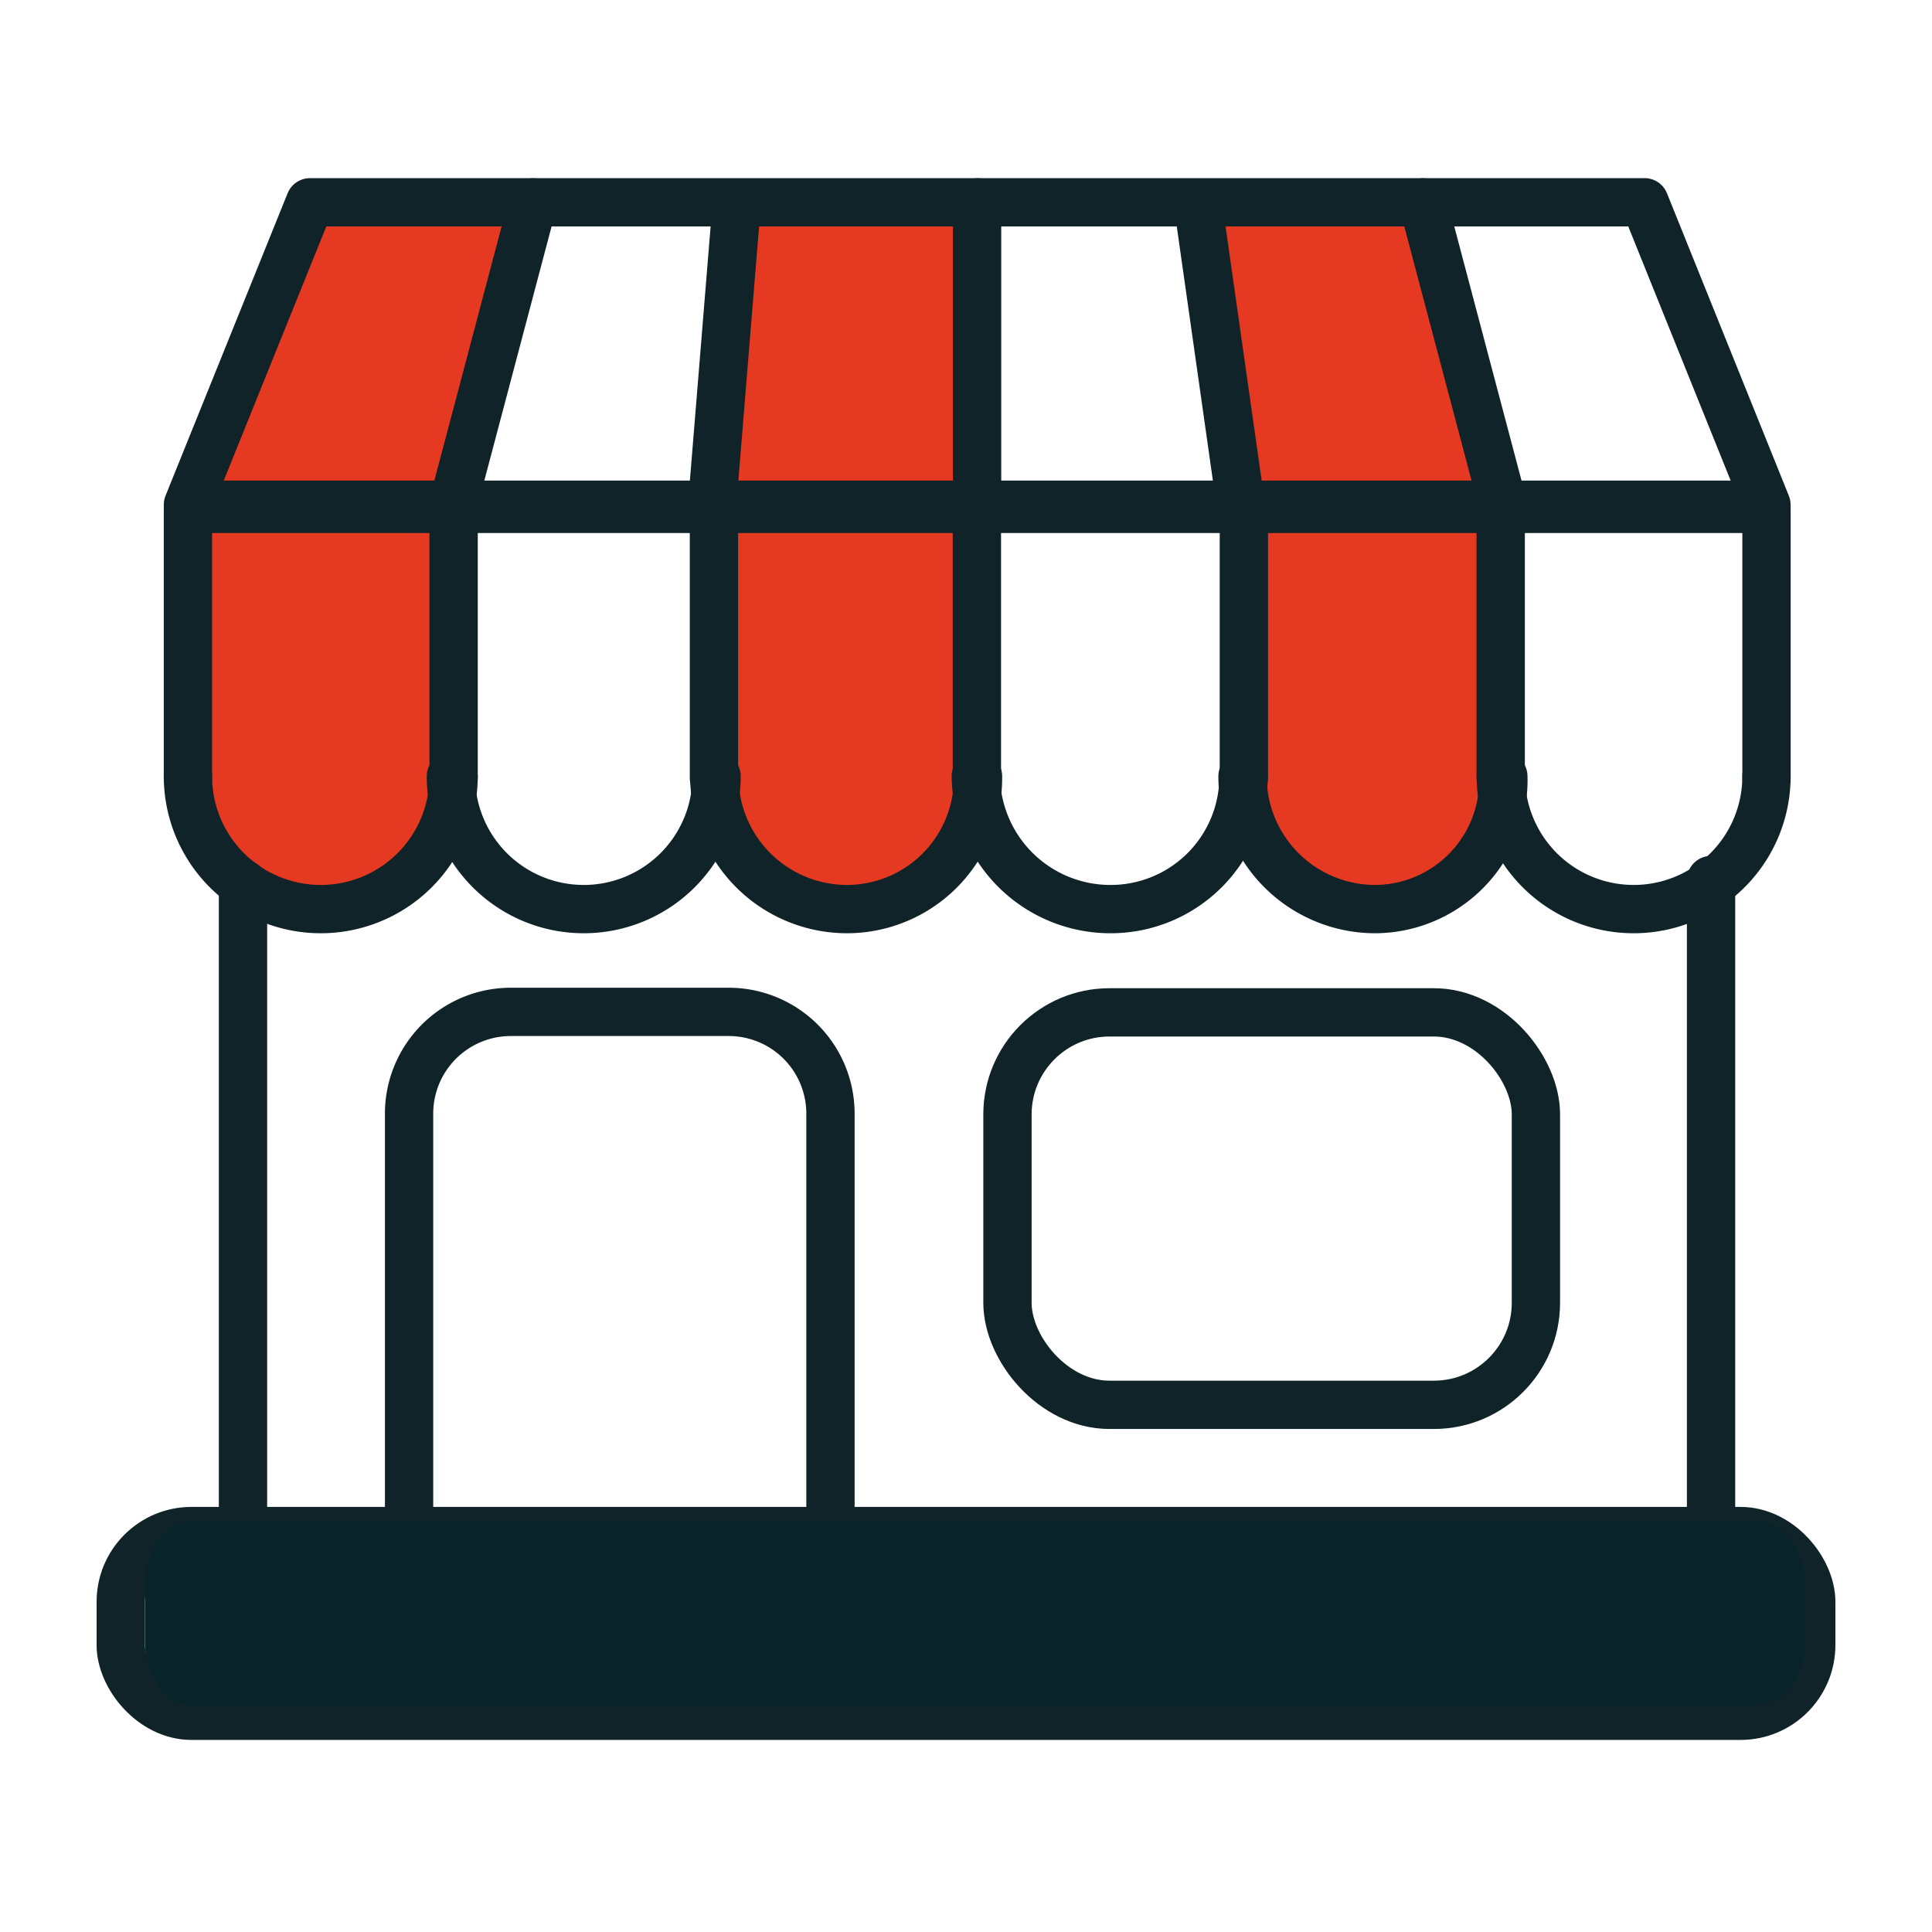
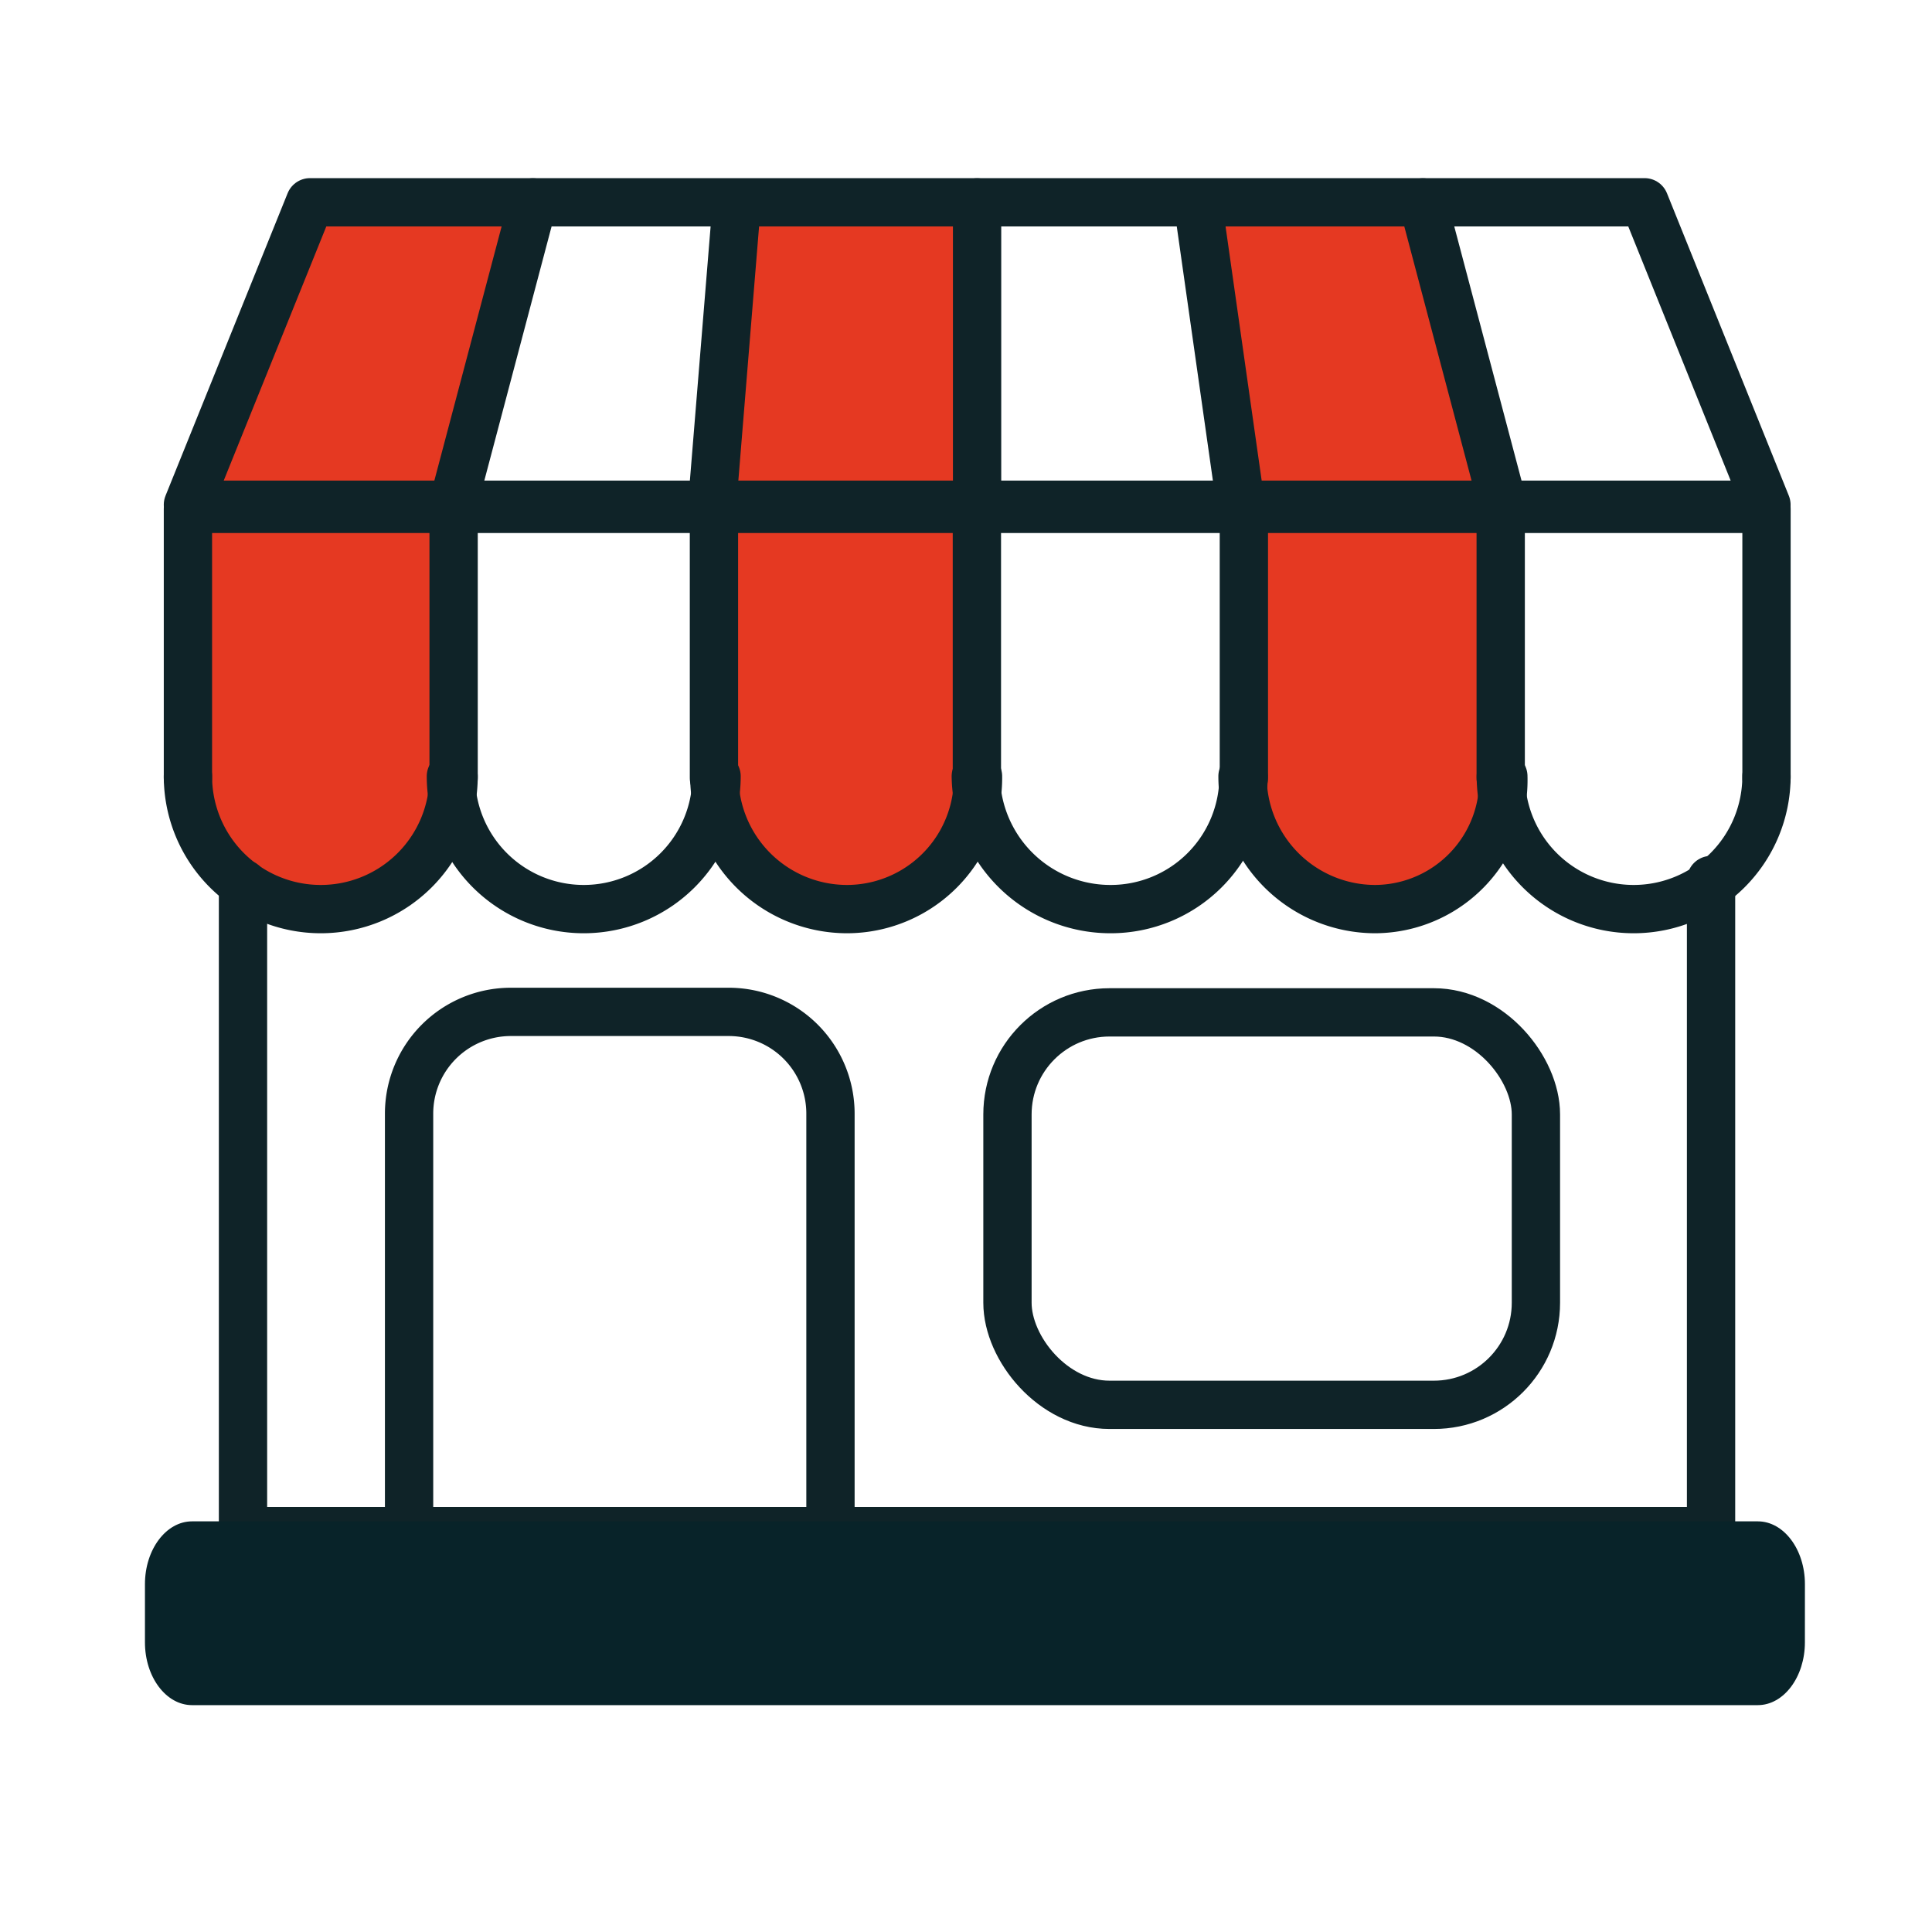
<svg xmlns="http://www.w3.org/2000/svg" width="80" height="80" viewBox="0 0 80 80">
  <g id="stores" transform="translate(-425 -339)">
    <path id="Tracciato_3648" data-name="Tracciato 3648" d="M-18107.9-19753.463h8.75l-3.066,12.8h-11.209Z" transform="translate(18546 20101)" fill="#e53922" />
    <path id="Tracciato_3649" data-name="Tracciato 3649" d="M-18089.791-19753.463h9.02v12.654h-10.982Z" transform="translate(18546 20101)" fill="#e53922" />
    <path id="Tracciato_3650" data-name="Tracciato 3650" d="M-18071.186-19753.463l1.85,12.693h10.8l-3.459-13.043Z" transform="translate(18546 20101)" fill="#e53922" />
    <path id="Tracciato_3620" data-name="Tracciato 3620" d="M-2542.567-685.784v-10.671h10.473v10.194a.96.96,0,0,0-.131.467,6.4,6.4,0,0,0,.046.75,5.1,5.1,0,0,1-5.153,4.013A5.023,5.023,0,0,1-2542.567-685.784Z" transform="translate(2975.566 1057.455)" fill="#e53922" />
    <path id="Tracciato_3621" data-name="Tracciato 3621" d="M-2542.567-685.784v-10.671h10.473v10.194a.96.96,0,0,0-.131.467,6.4,6.4,0,0,0,.046.75,5.1,5.1,0,0,1-5.153,4.013A5.023,5.023,0,0,1-2542.567-685.784Z" transform="translate(2997.566 1057.455)" fill="#e53922" />
    <path id="Tracciato_3622" data-name="Tracciato 3622" d="M-2542.567-685.784v-10.671h10.473v10.194a.96.96,0,0,0-.131.467,6.4,6.4,0,0,0,.046.75,5.1,5.1,0,0,1-5.153,4.013A5.023,5.023,0,0,1-2542.567-685.784Z" transform="translate(3018.566 1057.455)" fill="#e53922" />
-     <rect id="Rettangolo_808" data-name="Rettangolo 808" width="70" height="7.649" rx="2.929" transform="translate(430 402.398)" fill="none" stroke="#0f2328" stroke-linecap="round" stroke-linejoin="round" stroke-miterlimit="10" stroke-width="2" />
    <path id="Tracciato_3504" data-name="Tracciato 3504" d="M86.646,79.747v26.812h60.789V79.6" transform="translate(348.416 295.84)" fill="none" stroke="#0f2328" stroke-linecap="round" stroke-linejoin="round" stroke-miterlimit="10" stroke-width="2" />
    <path id="Rettangolo_809" data-name="Rettangolo 809" d="M4.213,0h9.023a4.213,4.213,0,0,1,4.213,4.213V21.5a0,0,0,0,1,0,0H0a0,0,0,0,1,0,0V4.213A4.213,4.213,0,0,1,4.213,0Z" transform="translate(441.939 380.9)" fill="none" stroke="#0f2328" stroke-linecap="round" stroke-linejoin="round" stroke-miterlimit="10" stroke-width="2" />
    <rect id="Rettangolo_810" data-name="Rettangolo 810" width="21.882" height="16.251" rx="4.226" transform="translate(466.717 380.92)" fill="none" stroke="#0f2328" stroke-linecap="round" stroke-linejoin="round" stroke-miterlimit="10" stroke-width="2" />
    <path id="Tracciato_3505" data-name="Tracciato 3505" d="M149.162,56.5H83.8l5.055-12.524h55.261Z" transform="translate(348.982 303.4)" fill="none" stroke="#0f2328" stroke-linecap="round" stroke-linejoin="round" stroke-miterlimit="10" stroke-width="2" />
    <path id="Tracciato_3506" data-name="Tracciato 3506" d="M83.8,71.12V59.975h65.365V71.12" transform="translate(348.982 300.096)" fill="none" stroke="#0f2328" stroke-linecap="round" stroke-linejoin="round" stroke-miterlimit="10" stroke-width="2" />
    <line id="Linea_621" data-name="Linea 621" x2="3.389" y2="12.805" transform="translate(483.92 347.381)" fill="none" stroke="#0f2328" stroke-linecap="round" stroke-miterlimit="10" stroke-width="2" />
    <line id="Linea_622" data-name="Linea 622" x2="1.834" y2="12.905" transform="translate(474.611 347.486)" fill="none" stroke="#0f2328" stroke-linecap="round" stroke-miterlimit="10" stroke-width="2" />
    <line id="Linea_623" data-name="Linea 623" x1="3.389" y2="12.805" transform="translate(443.68 347.381)" fill="none" stroke="#0f2328" stroke-linecap="round" stroke-miterlimit="10" stroke-width="2" />
    <line id="Linea_624" data-name="Linea 624" x1="1.012" y2="12.405" transform="translate(454.488 347.5)" fill="none" stroke="#0f2328" stroke-linecap="round" stroke-miterlimit="10" stroke-width="2" />
    <line id="Linea_625" data-name="Linea 625" y2="12.805" transform="translate(465.459 347.381)" fill="none" stroke="#0f2328" stroke-linecap="round" stroke-miterlimit="10" stroke-width="2" />
    <line id="Linea_626" data-name="Linea 626" y2="11.146" transform="translate(443.783 360.07)" fill="none" stroke="#0f2328" stroke-linecap="round" stroke-miterlimit="10" stroke-width="2" />
    <line id="Linea_627" data-name="Linea 627" y2="11.146" transform="translate(454.563 360.07)" fill="none" stroke="#0f2328" stroke-linecap="round" stroke-miterlimit="10" stroke-width="2" />
    <line id="Linea_628" data-name="Linea 628" y2="11.146" transform="translate(465.451 360.07)" fill="none" stroke="#0f2328" stroke-linecap="round" stroke-miterlimit="10" stroke-width="2" />
    <line id="Linea_629" data-name="Linea 629" y2="11.146" transform="translate(476.506 360.07)" fill="none" stroke="#0f2328" stroke-linecap="round" stroke-miterlimit="10" stroke-width="2" />
    <line id="Linea_630" data-name="Linea 630" y2="11.146" transform="translate(487.141 360.07)" fill="none" stroke="#0f2328" stroke-linecap="round" stroke-miterlimit="10" stroke-width="2" />
    <path id="Tracciato_3507" data-name="Tracciato 3507" d="M94.8,73.9a5.5,5.5,0,1,1-11,0" transform="translate(348.982 297.244)" fill="none" stroke="#0f2328" stroke-linecap="round" stroke-linejoin="round" stroke-miterlimit="10" stroke-width="2" />
    <path id="Tracciato_3508" data-name="Tracciato 3508" d="M108.546,73.9a5.5,5.5,0,1,1-11,0" transform="translate(346.125 297.244)" fill="none" stroke="#0f2328" stroke-linecap="round" stroke-linejoin="round" stroke-miterlimit="10" stroke-width="2" />
    <path id="Tracciato_3509" data-name="Tracciato 3509" d="M122.208,73.9a5.432,5.432,0,0,1-5.419,5.5,5.5,5.5,0,0,1-5.5-5.5" transform="translate(343.289 297.244)" fill="none" stroke="#0f2328" stroke-linecap="round" stroke-linejoin="round" stroke-miterlimit="10" stroke-width="2" />
    <path id="Tracciato_3510" data-name="Tracciato 3510" d="M136.015,73.9a5.5,5.5,0,0,1-5.5,5.5,5.574,5.574,0,0,1-5.586-5.5" transform="translate(340.477 297.244)" fill="none" stroke="#0f2328" stroke-linecap="round" stroke-linejoin="round" stroke-miterlimit="10" stroke-width="2" />
    <path id="Tracciato_3511" data-name="Tracciato 3511" d="M149.641,73.9a5.337,5.337,0,0,1-5.3,5.5,5.5,5.5,0,0,1-5.5-5.5" transform="translate(337.609 297.244)" fill="none" stroke="#0f2328" stroke-linecap="round" stroke-linejoin="round" stroke-miterlimit="10" stroke-width="2" />
    <path id="Tracciato_3512" data-name="Tracciato 3512" d="M163.337,73.9a5.5,5.5,0,1,1-11,0" transform="translate(334.809 297.244)" fill="none" stroke="#0f2328" stroke-linecap="round" stroke-linejoin="round" stroke-miterlimit="10" stroke-width="2" />
    <rect id="Rettangolo_825" data-name="Rettangolo 825" width="80" height="80" transform="translate(425 339)" fill="none" />
    <path id="Tracciato_3623" data-name="Tracciato 3623" d="M-2476.615-649.121c0,1.432-.875,2.6-1.95,2.6H-2543.4c-1.075,0-1.95-1.164-1.95-2.6v-2.41c0-1.432.874-2.6,1.95-2.6h64.836c1.075,0,1.95,1.164,1.95,2.6Z" transform="translate(2976.352 1056.127)" fill="#082329" />
  </g>
</svg>